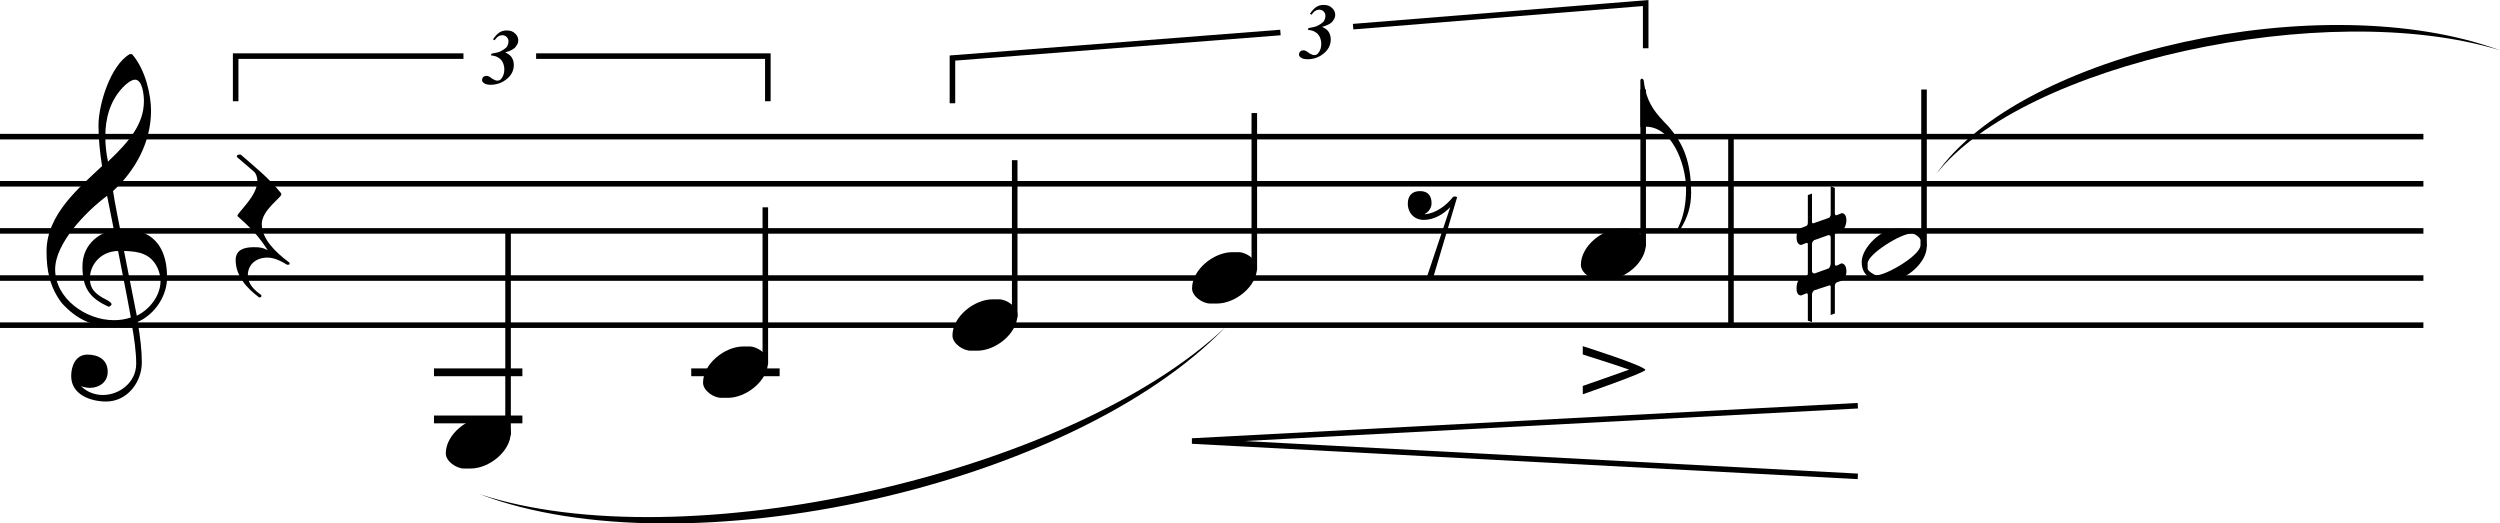
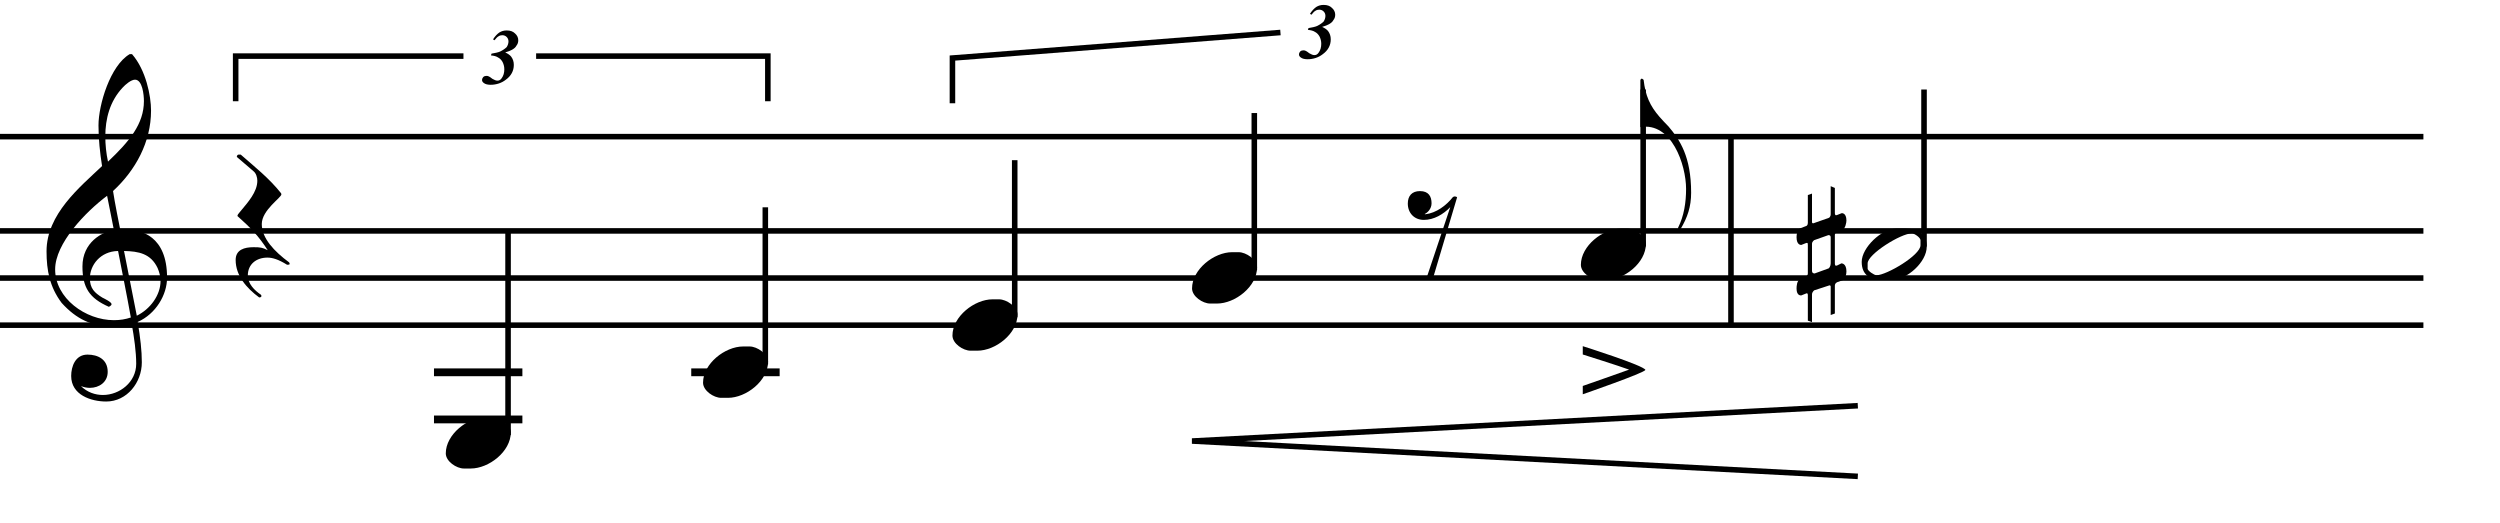
<svg xmlns="http://www.w3.org/2000/svg" xmlns:xlink="http://www.w3.org/1999/xlink" id="svg4880" version="1.2" viewBox="0 0 131.57 27.55" height="41.325pt" width="197.355pt">
  <defs id="defs4771">
    <g id="g4760">
      <symbol id="glyph0-0" overflow="visible">
        <path id="path4727" d="" style="stroke:none;" />
      </symbol>
      <symbol id="glyph0-1" overflow="visible">
        <path id="path4730" d="M 6.312 -0.016 C 6.312 -2.203 4.969 -2.562 4.062 -2.562 C 3.984 -2.562 3.922 -2.562 3.844 -2.562 C 3.797 -2.797 3.547 -4.031 3.469 -4.578 C 4.656 -5.672 5.469 -7.156 5.469 -8.812 C 5.469 -9.578 5.203 -10.938 4.469 -11.781 C 4.453 -11.781 4.438 -11.781 4.406 -11.781 C 4.391 -11.781 4.359 -11.781 4.344 -11.781 C 3.328 -11.188 2.703 -9.125 2.703 -8.031 C 2.703 -7.297 2.781 -6.594 2.891 -5.891 C 1.719 -4.781 -0.031 -3.359 -0.031 -1.406 C -0.031 -0.391 0.141 0.484 0.766 1.312 C 1.531 2.156 2.359 2.562 3.5 2.562 C 3.828 2.562 4.156 2.516 4.453 2.422 C 4.578 3.125 4.688 3.875 4.688 4.516 C 4.688 5.484 3.812 6.156 2.938 6.156 C 2.531 6.156 2.109 6.016 1.781 5.688 C 1.938 5.75 2.094 5.781 2.25 5.781 C 2.734 5.781 3.188 5.484 3.188 4.938 C 3.188 4.281 2.672 4.031 2.125 4.031 C 1.484 4.031 1.266 4.656 1.266 5.156 C 1.266 6.156 2.312 6.5 3.109 6.5 C 4.203 6.5 4.984 5.5 4.984 4.438 C 4.984 3.828 4.906 3.141 4.766 2.312 C 5.719 1.891 6.312 0.891 6.312 -0.016 Z M 5.094 -9.312 C 5.094 -8.109 4.328 -7.188 3.203 -6.125 C 3.109 -6.562 3.062 -7.016 3.062 -7.453 C 3.062 -8.375 3.297 -9.297 3.969 -10.016 C 4.125 -10.188 4.422 -10.438 4.625 -10.438 C 5.016 -10.438 5.094 -9.641 5.094 -9.312 Z M 5.812 -0.531 C 5.906 -0.312 5.969 -0.078 5.969 0.156 C 5.969 0.906 5.422 1.641 4.719 1.984 L 4.047 -1.422 C 4.828 -1.406 5.453 -1.281 5.812 -0.531 Z M 4.406 2.078 C 4.125 2.172 3.844 2.219 3.516 2.219 C 2.016 2.219 0.422 1.062 0.422 -0.453 C 0.422 -1.828 2.031 -3.484 3.156 -4.328 C 3.281 -3.734 3.391 -3.125 3.516 -2.516 C 2.891 -2.438 1.859 -1.875 1.859 -0.609 C 1.859 0.5 2.219 1.062 3.25 1.516 C 3.25 1.516 3.391 1.453 3.391 1.375 C 3.391 1.266 3.031 1.094 2.906 1.031 C 2.5 0.781 2.25 0.547 2.25 0.016 C 2.25 -0.672 2.797 -1.406 3.734 -1.422 C 3.969 -0.203 4.188 0.859 4.406 2.078 Z M 4.406 2.078 " style="stroke:none;" />
      </symbol>
      <symbol id="glyph0-2" overflow="visible">
        <path id="path4733" d="M 2.812 1.656 C 2.031 1.078 1.375 0.391 1.375 -0.359 C 1.375 -1.094 2.406 -1.75 2.406 -1.922 C 2.406 -1.938 2.406 -1.969 2.375 -2 C 1.75 -2.781 1.016 -3.359 0.266 -4.016 C 0.234 -4.016 0.203 -4.016 0.172 -4.016 C 0.062 -4.016 0.062 -3.906 0.062 -3.891 L 0.938 -3.141 C 1.078 -3.031 1.141 -2.812 1.141 -2.641 C 1.141 -2.047 0.641 -1.5 0.266 -1.047 C 0.141 -0.906 0.094 -0.844 0.094 -0.781 C 0.812 -0.141 1.203 0.266 1.688 1.016 C 1.406 0.875 1.297 0.859 0.938 0.859 C 0.469 0.859 0 0.984 0 1.531 C 0 2.359 0.578 3.016 1.234 3.5 C 1.234 3.5 1.266 3.5 1.266 3.5 C 1.312 3.5 1.359 3.469 1.359 3.422 C 1.359 3.406 1.344 3.391 1.328 3.359 C 0.984 3.125 0.641 2.781 0.641 2.344 C 0.641 1.75 1.094 1.406 1.672 1.406 C 1.938 1.406 2.25 1.5 2.703 1.781 C 2.734 1.781 2.734 1.781 2.766 1.781 C 2.812 1.781 2.844 1.766 2.844 1.734 C 2.844 1.703 2.812 1.656 2.812 1.656 Z M 2.812 1.656 " style="stroke:none;" />
      </symbol>
      <symbol id="glyph0-3" overflow="visible">
        <path id="path4736" d="M 3.422 -0.562 C 3.422 -0.969 2.844 -1.359 2.453 -1.359 L 2.109 -1.359 C 1.156 -1.359 0 -0.453 0 0.547 C 0 0.969 0.562 1.344 0.953 1.344 L 1.312 1.344 C 2.266 1.344 3.422 0.453 3.422 -0.562 Z M 3.422 -0.562 " style="stroke:none;" />
      </symbol>
      <symbol id="glyph0-4" overflow="visible">
        <path id="path4739" d="M 2.578 -1.766 C 2.578 -1.766 2.547 -1.812 2.453 -1.812 C 2.438 -1.812 2.406 -1.812 2.359 -1.781 C 2.016 -1.344 1.484 -0.938 0.906 -0.875 C 0.906 -0.875 0.875 -0.875 0.875 -0.891 C 1.016 -0.953 1.234 -1.156 1.234 -1.453 C 1.234 -1.812 1.078 -2.094 0.625 -2.094 C 0.203 -2.094 -0.016 -1.844 -0.016 -1.438 C -0.016 -0.938 0.328 -0.578 0.828 -0.578 C 1.359 -0.578 1.859 -0.875 2.219 -1.25 L 0.969 2.484 L 1.312 2.484 Z M 2.578 -1.766 " style="stroke:none;" />
      </symbol>
      <symbol id="glyph0-5" overflow="visible">
        <path id="path4742" d="M 2.672 2.953 C 2.672 1.047 2.078 0.172 1.484 -0.531 C 1.312 -0.703 1.172 -0.859 1.016 -1.031 C 0.5 -1.625 0.266 -2.156 0.172 -2.984 C 0.172 -2.984 0.047 -3.141 0 -2.969 L 0 -0.5 C 1.641 -0.781 2.406 1.484 2.406 2.75 C 2.406 3.469 2.297 4.172 1.984 4.797 C 1.969 4.953 2.109 4.875 2.109 4.875 C 2.484 4.25 2.672 3.688 2.672 2.953 Z M 2.672 2.953 " style="stroke:none;" />
      </symbol>
      <symbol id="glyph0-6" overflow="visible">
        <path id="path4745" d="M 3.297 -1.266 C 3.219 -1.5 0 -2.516 0 -2.516 L 0 -2.078 C 0.094 -2.047 1.891 -1.484 2.438 -1.281 C 1.891 -1.078 0.078 -0.453 0 -0.422 L 0 0.016 C 0 0.016 3.25 -1.109 3.297 -1.266 Z M 3.297 -1.266 " style="stroke:none;" />
      </symbol>
      <symbol id="glyph0-7" overflow="visible">
        <path id="path4748" d="M 3.422 -0.406 C 3.422 -1.094 2.969 -1.359 2.312 -1.359 L 1.812 -1.359 C 1.047 -1.359 0 -0.359 0 0.391 C 0 1.078 0.438 1.344 1.094 1.344 L 1.562 1.344 C 2.391 1.344 3.422 0.391 3.422 -0.406 Z M 3.094 -0.484 C 3.094 0.047 1.297 1.094 0.781 1.094 C 0.656 1.094 0.312 0.859 0.312 0.75 L 0.312 0.469 C 0.312 -0.016 2.062 -1.109 2.641 -1.109 C 2.766 -1.109 3.094 -0.891 3.094 -0.75 Z M 3.094 -0.484 " style="stroke:none;" />
      </symbol>
      <symbol id="glyph0-8" overflow="visible">
        <path id="path4751" d="M 2.609 -1.781 C 2.609 -2.203 2.359 -2.172 2.359 -2.172 L 2.125 -2.078 C 2.109 -2.078 2.078 -2.062 2.062 -2.062 C 2.031 -2.062 2 -2.094 2 -2.188 L 2 -3.5 L 1.781 -3.594 L 1.781 -2.125 C 1.781 -1.969 1.688 -1.922 1.672 -1.922 L 0.875 -1.641 C 0.859 -1.641 0.797 -1.625 0.797 -1.703 L 0.797 -3.203 L 0.578 -3.125 L 0.578 -1.656 C 0.578 -1.531 0.5 -1.5 0.5 -1.5 L 0.172 -1.375 C 0.016 -1.312 -0.016 -1.047 -0.016 -0.906 C -0.016 -0.5 0.203 -0.5 0.234 -0.5 L 0.469 -0.594 C 0.484 -0.594 0.5 -0.609 0.531 -0.609 C 0.578 -0.609 0.578 -0.562 0.578 -0.484 L 0.578 1 C 0.578 1.125 0.469 1.156 0.469 1.156 L 0.172 1.297 C 0 1.375 -0.016 1.672 -0.016 1.797 C -0.016 2.188 0.219 2.156 0.234 2.156 L 0.469 2.062 C 0.484 2.047 0.5 2.047 0.531 2.047 C 0.562 2.047 0.578 2.078 0.578 2.156 L 0.578 3.484 L 0.797 3.562 L 0.797 2.109 C 0.797 1.969 0.906 1.906 0.906 1.891 L 1.719 1.625 C 1.719 1.625 1.781 1.625 1.781 1.688 L 1.781 3.188 L 2 3.109 L 2 1.641 C 2 1.5 2.141 1.453 2.141 1.453 L 2.406 1.359 C 2.562 1.312 2.609 1.031 2.609 0.891 C 2.609 0.469 2.359 0.469 2.344 0.469 L 2.125 0.578 C 2.109 0.578 2.078 0.594 2.062 0.594 C 2.031 0.594 2 0.562 2 0.469 L 2 -1.016 C 2 -1.141 2.094 -1.156 2.094 -1.156 L 2.406 -1.297 C 2.547 -1.359 2.609 -1.672 2.609 -1.781 Z M 1.781 0.469 C 1.781 0.609 1.703 0.719 1.672 0.734 L 0.938 1 C 0.906 1 0.797 1 0.797 0.859 L 0.797 -0.562 C 0.797 -0.672 0.906 -0.75 0.906 -0.75 L 1.656 -1.016 C 1.703 -1.016 1.781 -1.016 1.781 -0.891 Z M 1.781 0.469 " style="stroke:none;" />
      </symbol>
      <symbol id="glyph1-0" overflow="visible">
        <path id="path4754" d="M 2.641 0 L 2.641 -2.594 L 0.578 -2.594 L 0.578 0 Z M 0.641 -2.516 L 2.578 -2.516 L 2.578 -0.062 L 0.641 -0.062 Z M 0.641 -2.516 " style="stroke:none;" />
      </symbol>
      <symbol id="glyph1-1" overflow="visible">
        <path id="path4757" d="M 0.891 -1.375 C 0.984 -1.328 1.062 -1.25 1.125 -1.141 C 1.188 -1.016 1.219 -0.891 1.219 -0.75 C 1.219 -0.562 1.172 -0.406 1.078 -0.281 C 1.016 -0.188 0.938 -0.156 0.859 -0.156 C 0.781 -0.156 0.703 -0.188 0.594 -0.25 C 0.5 -0.328 0.422 -0.375 0.375 -0.391 C 0.344 -0.406 0.312 -0.406 0.266 -0.406 C 0.219 -0.406 0.156 -0.391 0.109 -0.344 C 0.078 -0.312 0.047 -0.25 0.047 -0.188 C 0.047 -0.125 0.078 -0.078 0.141 -0.031 C 0.219 0.031 0.344 0.062 0.5 0.062 C 0.797 0.062 1.078 -0.031 1.297 -0.203 C 1.578 -0.406 1.719 -0.672 1.719 -0.984 C 1.719 -1.156 1.672 -1.297 1.578 -1.422 C 1.516 -1.5 1.406 -1.578 1.266 -1.641 C 1.422 -1.688 1.547 -1.734 1.625 -1.781 C 1.734 -1.844 1.812 -1.906 1.859 -2 C 1.922 -2.078 1.953 -2.172 1.953 -2.281 C 1.953 -2.422 1.891 -2.547 1.781 -2.641 C 1.672 -2.75 1.531 -2.797 1.344 -2.797 C 1.203 -2.797 1.078 -2.766 0.953 -2.688 C 0.844 -2.609 0.734 -2.5 0.625 -2.328 L 0.703 -2.281 C 0.781 -2.375 0.844 -2.453 0.906 -2.484 C 0.969 -2.531 1.047 -2.547 1.109 -2.547 C 1.203 -2.547 1.281 -2.516 1.344 -2.453 C 1.406 -2.391 1.438 -2.312 1.438 -2.219 C 1.438 -2.125 1.406 -2.016 1.344 -1.922 C 1.266 -1.844 1.156 -1.766 1 -1.688 C 0.891 -1.641 0.734 -1.609 0.547 -1.578 L 0.516 -1.484 C 0.672 -1.469 0.797 -1.438 0.891 -1.375 Z M 0.891 -1.375 " style="stroke:none;" />
      </symbol>
    </g>
    <clipPath id="clip1">
      <path id="path4762" d="M 58 17 L 102 17 L 102 27.551 L 58 27.551 Z M 58 17 " />
    </clipPath>
    <clipPath id="clip2">
-       <path id="path4765" d="M 25 17 L 65 17 L 65 27.551 L 25 27.551 Z M 25 17 " />
-     </clipPath>
+       </clipPath>
    <clipPath id="clip3">
-       <path id="path4768" d="M 101 1 L 131.57 1 L 131.57 10 L 101 10 Z M 101 1 " />
-     </clipPath>
+       </clipPath>
  </defs>
  <g id="surface9926">
    <g id="g4775" style="fill:rgb(0%,0%,0%);fill-opacity:1;">
      <use id="use4773" y="14.631" x="2.48" xlink:href="#glyph0-1" />
    </g>
    <path id="path4777" transform="matrix(0.1,0,0,-0.1,0,27.55)" d="M 910.977 203.586 L 910.977 104.367 " style="fill:none;stroke-width:2.923;stroke-linecap:butt;stroke-linejoin:miter;stroke:rgb(0%,0%,0%);stroke-opacity:1;stroke-miterlimit:10;" />
    <path id="path4779" transform="matrix(0.1,0,0,-0.1,0,27.55)" d="M 0 203.586 L 1275.391 203.586 " style="fill:none;stroke-width:2.923;stroke-linecap:butt;stroke-linejoin:miter;stroke:rgb(0%,0%,0%);stroke-opacity:1;stroke-miterlimit:10;" />
-     <path id="path4781" transform="matrix(0.1,0,0,-0.1,0,27.55)" d="M 0 178.781 L 1275.391 178.781 " style="fill:none;stroke-width:2.923;stroke-linecap:butt;stroke-linejoin:miter;stroke:rgb(0%,0%,0%);stroke-opacity:1;stroke-miterlimit:10;" />
    <path id="path4783" transform="matrix(0.1,0,0,-0.1,0,27.55)" d="M 0 153.977 L 1275.391 153.977 " style="fill:none;stroke-width:2.923;stroke-linecap:butt;stroke-linejoin:miter;stroke:rgb(0%,0%,0%);stroke-opacity:1;stroke-miterlimit:10;" />
    <path id="path4785" transform="matrix(0.1,0,0,-0.1,0,27.55)" d="M 0 129.172 L 1275.391 129.172 " style="fill:none;stroke-width:2.923;stroke-linecap:butt;stroke-linejoin:miter;stroke:rgb(0%,0%,0%);stroke-opacity:1;stroke-miterlimit:10;" />
    <path id="path4787" transform="matrix(0.1,0,0,-0.1,0,27.55)" d="M 0 104.367 L 1275.391 104.367 " style="fill:none;stroke-width:2.923;stroke-linecap:butt;stroke-linejoin:miter;stroke:rgb(0%,0%,0%);stroke-opacity:1;stroke-miterlimit:10;" />
    <g id="g4791" clip-rule="nonzero" clip-path="url(#clip1)">
      <path id="path4789" transform="matrix(0.1,0,0,-0.1,0,27.55)" d="M 977.734 61.984 L 627.344 43.391 L 977.734 24.797 " style="fill:none;stroke-width:2.923;stroke-linecap:butt;stroke-linejoin:miter;stroke:rgb(0%,0%,0%);stroke-opacity:1;stroke-miterlimit:10;" />
    </g>
    <g id="g4795" style="fill:rgb(0%,0%,0%);fill-opacity:1;">
      <use id="use4793" y="4.4" x="25.322" xlink:href="#glyph1-1" />
    </g>
    <path id="path4797" transform="matrix(0.1,0,0,-0.1,0,27.55)" d="M 124.023 222.219 L 124.023 245.969 L 243.906 245.969 " style="fill:none;stroke-width:2.923;stroke-linecap:butt;stroke-linejoin:miter;stroke:rgb(0%,0%,0%);stroke-opacity:1;stroke-miterlimit:10;" />
    <path id="path4799" transform="matrix(0.1,0,0,-0.1,0,27.55)" d="M 282.148 245.969 L 404.102 245.969 L 404.102 222.219 " style="fill:none;stroke-width:2.923;stroke-linecap:butt;stroke-linejoin:miter;stroke:rgb(0%,0%,0%);stroke-opacity:1;stroke-miterlimit:10;" />
    <g id="g4803" style="fill:rgb(0%,0%,0%);fill-opacity:1;">
      <use id="use4801" y="12.151" x="12.402" xlink:href="#glyph0-2" />
    </g>
    <path id="path4805" transform="matrix(0.1,0,0,-0.1,0,27.55)" d="M 267.383 46.516 L 267.383 153.977 " style="fill:none;stroke-width:2.923;stroke-linecap:butt;stroke-linejoin:miter;stroke:rgb(0%,0%,0%);stroke-opacity:1;stroke-miterlimit:10;" />
    <path id="path4807" transform="matrix(0.1,0,0,-0.1,0,27.55)" d="M 228.398 54.758 L 274.922 54.758 " style="fill:none;stroke-width:4.102;stroke-linecap:butt;stroke-linejoin:miter;stroke:rgb(0%,0%,0%);stroke-opacity:1;stroke-miterlimit:10;" />
    <path id="path4809" transform="matrix(0.1,0,0,-0.1,0,27.55)" d="M 228.398 79.562 L 274.922 79.562 " style="fill:none;stroke-width:4.102;stroke-linecap:butt;stroke-linejoin:miter;stroke:rgb(0%,0%,0%);stroke-opacity:1;stroke-miterlimit:10;" />
    <g id="g4813" style="fill:rgb(0%,0%,0%);fill-opacity:1;">
      <use id="use4811" y="23.313" x="23.461" xlink:href="#glyph0-3" />
    </g>
    <path id="path4815" transform="matrix(0.1,0,0,-0.1,0,27.55)" d="M 402.773 83.703 L 402.773 166.398 " style="fill:none;stroke-width:2.923;stroke-linecap:butt;stroke-linejoin:miter;stroke:rgb(0%,0%,0%);stroke-opacity:1;stroke-miterlimit:10;" />
    <path id="path4817" transform="matrix(0.1,0,0,-0.1,0,27.55)" d="M 363.789 79.562 L 410.312 79.562 " style="fill:none;stroke-width:4.102;stroke-linecap:butt;stroke-linejoin:miter;stroke:rgb(0%,0%,0%);stroke-opacity:1;stroke-miterlimit:10;" />
    <g id="g4821" style="fill:rgb(0%,0%,0%);fill-opacity:1;">
      <use id="use4819" y="19.593" x="37" xlink:href="#glyph0-3" />
    </g>
    <g id="g4825" style="fill:rgb(0%,0%,0%);fill-opacity:1;">
      <use id="use4823" y="3.056" x="68.316" xlink:href="#glyph1-1" />
    </g>
    <path id="path4827" transform="matrix(0.1,0,0,-0.1,0,27.55)" d="M 501.25 221.164 L 501.25 244.953 L 673.867 258.391 " style="fill:none;stroke-width:2.923;stroke-linecap:butt;stroke-linejoin:miter;stroke:rgb(0%,0%,0%);stroke-opacity:1;stroke-miterlimit:10;" />
-     <path id="path4829" transform="matrix(0.1,0,0,-0.1,0,27.55)" d="M 712.109 261.477 L 866.094 273.898 L 866.094 250.109 " style="fill:none;stroke-width:2.923;stroke-linecap:butt;stroke-linejoin:miter;stroke:rgb(0%,0%,0%);stroke-opacity:1;stroke-miterlimit:10;" />
    <path id="path4831" transform="matrix(0.1,0,0,-0.1,0,27.55)" d="M 534.023 108.508 L 534.023 191.203 " style="fill:none;stroke-width:2.923;stroke-linecap:butt;stroke-linejoin:miter;stroke:rgb(0%,0%,0%);stroke-opacity:1;stroke-miterlimit:10;" />
    <g id="g4835" style="fill:rgb(0%,0%,0%);fill-opacity:1;">
      <use id="use4833" y="17.112" x="50.126" xlink:href="#glyph0-3" />
    </g>
    <path id="path4837" transform="matrix(0.1,0,0,-0.1,0,27.55)" d="M 660.117 133.312 L 660.117 216.008 " style="fill:none;stroke-width:2.923;stroke-linecap:butt;stroke-linejoin:miter;stroke:rgb(0%,0%,0%);stroke-opacity:1;stroke-miterlimit:10;" />
    <g id="g4841" style="fill:rgb(0%,0%,0%);fill-opacity:1;">
      <use id="use4839" y="14.631" x="62.735" xlink:href="#glyph0-3" />
    </g>
    <g id="g4845" style="fill:rgb(0%,0%,0%);fill-opacity:1;">
      <use id="use4843" y="12.151" x="74.106" xlink:href="#glyph0-4" />
    </g>
    <g id="g4849" style="fill:rgb(0%,0%,0%);fill-opacity:1;">
      <use id="use4847" y="7.19" x="86.329" xlink:href="#glyph0-5" />
    </g>
    <path id="path4851" transform="matrix(0.1,0,0,-0.1,0,27.55)" d="M 864.766 145.734 L 864.766 228.391 " style="fill:none;stroke-width:2.923;stroke-linecap:butt;stroke-linejoin:miter;stroke:rgb(0%,0%,0%);stroke-opacity:1;stroke-miterlimit:10;" />
    <g id="g4855" style="fill:rgb(0%,0%,0%);fill-opacity:1;">
      <use id="use4853" y="13.391" x="83.199" xlink:href="#glyph0-3" />
    </g>
    <g id="g4859" style="fill:rgb(0%,0%,0%);fill-opacity:1;">
      <use id="use4857" y="20.734" x="83.298" xlink:href="#glyph0-6" />
    </g>
    <path id="path4861" transform="matrix(0.1,0,0,-0.1,0,27.55)" d="M 1012.578 145.734 L 1012.578 228.391 " style="fill:none;stroke-width:2.923;stroke-linecap:butt;stroke-linejoin:miter;stroke:rgb(0%,0%,0%);stroke-opacity:1;stroke-miterlimit:10;" />
    <g id="g4865" style="fill:rgb(0%,0%,0%);fill-opacity:1;">
      <use id="use4863" y="13.391" x="97.978" xlink:href="#glyph0-7" />
    </g>
    <g id="g4869" style="fill:rgb(0%,0%,0%);fill-opacity:1;">
      <use id="use4867" y="13.391" x="94.565" xlink:href="#glyph0-8" />
    </g>
    <g id="g4873" clip-rule="nonzero" clip-path="url(#clip2)">
      <path id="path4871" d="M 25.219 26 C 36.07 30.133 56.43 25.586 64.492 17.215 C 56.293 24.98 35.934 29.531 25.219 26 " style=" stroke:none;fill-rule:nonzero;fill:rgb(0%,0%,0%);fill-opacity:1;" />
    </g>
    <g id="g4877" clip-rule="nonzero" clip-path="url(#clip3)">
-       <path id="path4875" d="M 101.906 9.152 C 106.352 2.746 122.266 -0.77 131.566 2.645 C 122.398 -0.16 106.484 3.352 101.906 9.152 " style=" stroke:none;fill-rule:nonzero;fill:rgb(0%,0%,0%);fill-opacity:1;" />
+       <path id="path4875" d="M 101.906 9.152 C 106.352 2.746 122.266 -0.77 131.566 2.645 " style=" stroke:none;fill-rule:nonzero;fill:rgb(0%,0%,0%);fill-opacity:1;" />
    </g>
  </g>
</svg>